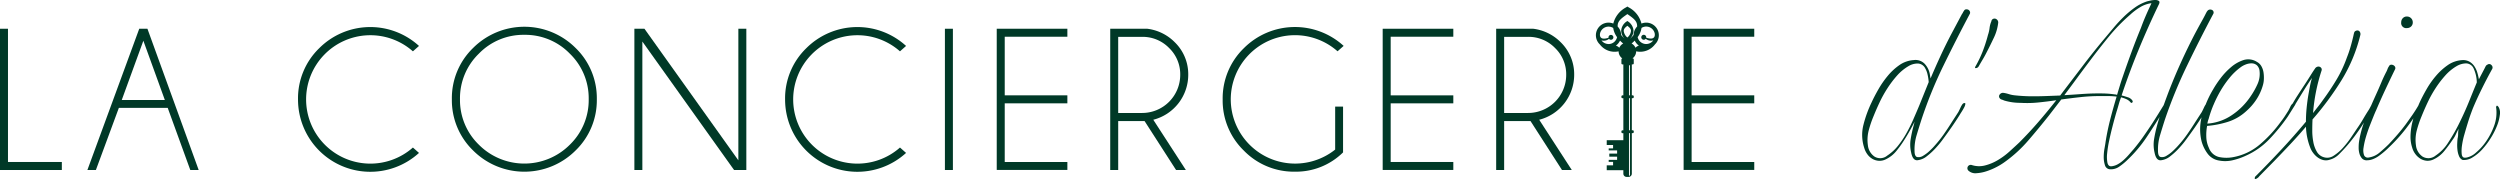
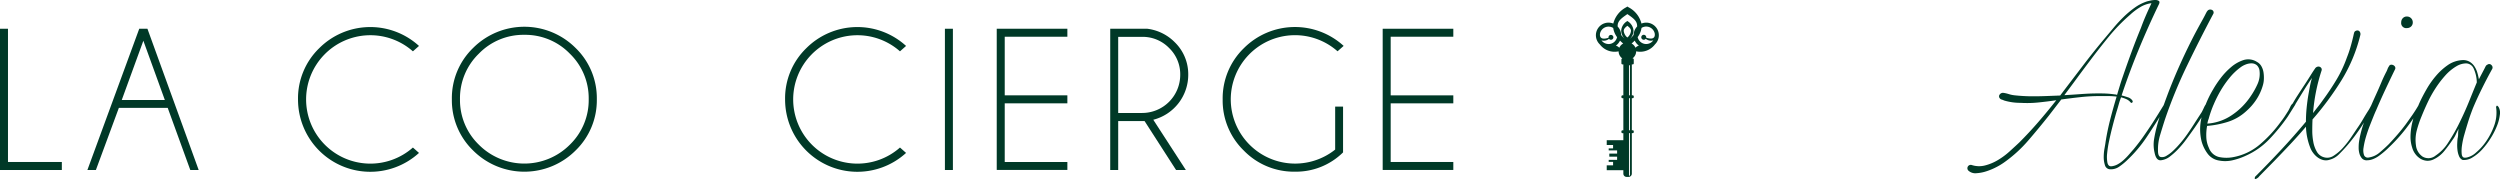
<svg xmlns="http://www.w3.org/2000/svg" width="344.813" height="24.695" viewBox="0 0 344.813 24.695">
  <defs>
    <clipPath id="clip-path">
      <rect id="Rectangle_4" data-name="Rectangle 4" width="241.956" height="23.496" fill="#003927" />
    </clipPath>
    <clipPath id="clip-path-2">
      <rect id="Rectangle_5" data-name="Rectangle 5" width="87.978" height="24.695" fill="#003927" />
    </clipPath>
  </defs>
  <g id="Groupe_8" data-name="Groupe 8" transform="translate(-585.523 -57)">
    <g id="Groupe_5" data-name="Groupe 5" transform="translate(585.523 57.9)">
      <path id="Tracé_2" data-name="Tracé 2" d="M0,9.324V28.807H8.529V27.7H1.1V9.324Z" transform="translate(0 -6.259)" fill="#003927" />
      <path id="Tracé_3" data-name="Tracé 3" d="M44.951,9.324l7.068,19.483H50.862l-3.114-8.57H41.01l-3.169,8.57H36.67L43.821,9.324Zm2.4,9.824-2.962-8.171L41.41,19.148Z" transform="translate(-24.616 -6.259)" fill="#003927" />
      <g id="Groupe_4" data-name="Groupe 4" transform="translate(0 0)">
        <g id="Groupe_3" data-name="Groupe 3" transform="translate(0 0)" clip-path="url(#clip-path)">
          <path id="Tracé_4" data-name="Tracé 4" d="M140.9,25.229l.84.744a9.97,9.97,0,0,1-16.686-7.385,9.632,9.632,0,0,1,2.914-7.048,9.964,9.964,0,0,1,13.772-.323l-.84.744a8.861,8.861,0,0,0-14.73,6.628,8.864,8.864,0,0,0,14.73,6.641" transform="translate(-83.95 -5.781)" fill="#003927" />
          <path id="Tracé_5" data-name="Tracé 5" d="M206.668,11.413a9.624,9.624,0,0,1,2.928,7.062,9.64,9.64,0,0,1-2.928,7.075,10,10,0,0,1-14.137,0,9.64,9.64,0,0,1-2.928-7.075,9.624,9.624,0,0,1,2.928-7.062,10,10,0,0,1,14.137,0M199.592,9.6a8.547,8.547,0,0,0-6.269,2.6,8.548,8.548,0,0,0-2.6,6.269,8.563,8.563,0,0,0,2.6,6.283,8.866,8.866,0,0,0,12.553,0,8.563,8.563,0,0,0,2.6-6.283,8.547,8.547,0,0,0-2.6-6.269,8.564,8.564,0,0,0-6.283-2.6" transform="translate(-127.279 -5.696)" fill="#003927" />
-           <path id="Tracé_6" data-name="Tracé 6" d="M267.57,9.324l12.952,18.147V9.324h1.1V28.807H279.93L267.281,11.088V28.807h-1.1V9.324Z" transform="translate(-178.684 -6.259)" fill="#003927" />
          <path id="Tracé_7" data-name="Tracé 7" d="M345.27,25.229l.84.744a9.97,9.97,0,0,1-16.686-7.385,9.632,9.632,0,0,1,2.914-7.048,9.964,9.964,0,0,1,13.772-.323l-.84.744a8.862,8.862,0,0,0-14.73,6.628,8.864,8.864,0,0,0,14.73,6.641" transform="translate(-221.14 -5.781)" fill="#003927" />
          <rect id="Rectangle_3" data-name="Rectangle 3" width="1.102" height="19.483" transform="translate(130.327 3.065)" fill="#003927" />
          <path id="Tracé_8" data-name="Tracé 8" d="M427.973,9.324v1.1h-8.639v8.088h8.639v1.1h-8.639V27.7h8.639v1.1h-9.742V9.324Z" transform="translate(-280.756 -6.259)" fill="#003927" />
          <path id="Tracé_9" data-name="Tracé 9" d="M470.581,22.056h-3.637v6.751h-1.1V9.324h5.112a6.442,6.442,0,0,1,3.789,1.86,6.151,6.151,0,0,1,1.86,4.492,6.409,6.409,0,0,1-4.822,6.2l4.492,6.93h-1.35ZM466.943,10.44v10.5h3.307a5.256,5.256,0,0,0,5.249-5.263,5.026,5.026,0,0,0-1.543-3.706,5.078,5.078,0,0,0-3.706-1.529Z" transform="translate(-312.716 -6.259)" fill="#003927" />
          <path id="Tracé_10" data-name="Tracé 10" d="M529.637,25.9a9.233,9.233,0,0,1-6.628,2.659,9.618,9.618,0,0,1-7.062-2.914,9.618,9.618,0,0,1-2.914-7.062,9.632,9.632,0,0,1,2.914-7.048,9.964,9.964,0,0,1,13.772-.324l-.841.744a8.861,8.861,0,0,0-14.729,6.628,8.874,8.874,0,0,0,14.4,6.93V19.58h1.089Z" transform="translate(-344.396 -5.781)" fill="#003927" />
          <path id="Tracé_11" data-name="Tracé 11" d="M589.918,9.324v1.1h-8.639v8.088h8.639v1.1h-8.639V27.7h8.639v1.1h-9.742V9.324Z" transform="translate(-389.469 -6.259)" fill="#003927" />
-           <path id="Tracé_12" data-name="Tracé 12" d="M632.527,22.056h-3.638v6.751h-1.1V9.324H632.9a6.441,6.441,0,0,1,3.789,1.86,6.15,6.15,0,0,1,1.86,4.492,6.409,6.409,0,0,1-4.823,6.2l4.492,6.93h-1.35ZM628.889,10.44v10.5H632.2a5.256,5.256,0,0,0,5.249-5.263A5.026,5.026,0,0,0,635.9,11.97,5.078,5.078,0,0,0,632.2,10.44Z" transform="translate(-421.43 -6.259)" fill="#003927" />
-           <path id="Tracé_13" data-name="Tracé 13" d="M716.192,9.324v1.1h-8.639v8.088h8.639v1.1h-8.639V27.7h8.639v1.1H706.45V9.324Z" transform="translate(-474.236 -6.259)" fill="#003927" />
          <path id="Tracé_14" data-name="Tracé 14" d="M676.581,2.223a1.734,1.734,0,0,0-.653.128A3.481,3.481,0,0,0,674.156.11l-.17-.11-.17.11a3.484,3.484,0,0,0-1.773,2.241,1.742,1.742,0,0,0-1.856,2.877,2.558,2.558,0,0,0,2.588.952,1.208,1.208,0,0,0,.513.977.148.148,0,0,0-.124.144v.534a.15.15,0,0,0,.15.15h.116v4.264h-.116a.15.15,0,0,0-.15.15v.1a.15.15,0,0,0,.15.149h.116v4.424h-.116a.15.15,0,0,0-.15.15v.1a.15.15,0,0,0,.15.15h.116v.962h-2.293V19.1h.876v.472h-.605v.271h1.161v.446h-1.077v.417h1.077v.446h-1.161v.271h.605V21.9h-.876v.676h2.293v.475a.45.45,0,0,0,.449.449h.272a.45.45,0,0,0,.449-.449V17.464h.116a.15.15,0,0,0,.15-.15v-.1a.15.15,0,0,0-.15-.15H674.6V12.644h.116a.15.15,0,0,0,.15-.149v-.1a.15.15,0,0,0-.15-.15H674.6V7.985h.116a.15.15,0,0,0,.15-.15V7.3a.15.15,0,0,0-.15-.149h-.026a1.208,1.208,0,0,0,.506-.973,2.556,2.556,0,0,0,2.6-.963,1.743,1.743,0,0,0-1.217-2.993m-5.19,2.948a1.2,1.2,0,0,1-.978-.5,1.12,1.12,0,0,0,1.039-.217.337.337,0,1,0-.068-.2.31.31,0,0,0,.006.053c-1.351.447-1.2-.462-1.169-.608a1.2,1.2,0,0,1,1.814-.738,2.8,2.8,0,0,0,.532,1.263,1.205,1.205,0,0,1-1.177.954m1.484.516a1.026,1.026,0,0,0-.475-.3,1.758,1.758,0,0,0,.573-.69,5.111,5.111,0,0,0,.439.4,1.214,1.214,0,0,0-.537.585m1.111-1.416a1.344,1.344,0,0,1-.5-.9c0-.291.168-.446.5-.716.333.27.5.425.5.716a1.344,1.344,0,0,1-.5.9m.356,18.994a.066.066,0,0,1-.132,0v-5.8h.132Zm0-6.2h-.132V12.644h.132Zm0-4.819h-.132V8.156a.066.066,0,0,1,.132,0Zm.021-7.807a1.691,1.691,0,0,0,.474-1.087,1.653,1.653,0,0,0-.779-1.307l-.073-.056-.074.056a1.653,1.653,0,0,0-.778,1.307,1.688,1.688,0,0,0,.475,1.088,4.124,4.124,0,0,1-.476-.514,1.736,1.736,0,0,0-.486-1.168c0-.025,0-.05,0-.075,0-.668.449-1.023,1.343-1.641.894.618,1.345.973,1.343,1.641,0,.026,0,.05,0,.075a1.738,1.738,0,0,0-.486,1.167,4.126,4.126,0,0,1-.475.514m.735,1.249a1.214,1.214,0,0,0-.538-.589A5.222,5.222,0,0,0,675,4.7a1.752,1.752,0,0,0,.574.691,1.026,1.026,0,0,0-.474.3M676.582,4.3a.344.344,0,0,0,.005-.053.342.342,0,1,0-.068.2,1.12,1.12,0,0,0,1.04.217,1.2,1.2,0,0,1-2.155-.45,2.794,2.794,0,0,0,.532-1.262,1.2,1.2,0,0,1,1.81.717h0s.3,1.114-1.163.628" transform="translate(-449.529 0)" fill="#003927" />
        </g>
      </g>
    </g>
    <g id="Groupe_7" data-name="Groupe 7" transform="translate(842.359 57)">
      <g id="Groupe_6" data-name="Groupe 6" clip-path="url(#clip-path-2)">
-         <path id="Tracé_15" data-name="Tracé 15" d="M13.958,21.916a.594.594,0,0,0-.181.2,2.543,2.543,0,0,0-.2.362q-.091.2-.181.38l-.127.253L12.4,24.449q-.543.868-1.122,1.7a16,16,0,0,1-1.267,1.592Q9.8,28,9.344,28.43a4.846,4.846,0,0,1-.923.706,1.127,1.127,0,0,1-.832.181q-.362-.09-.362-.85a6.726,6.726,0,0,1,.29-2.171q.326-1.085.651-2.1a59.56,59.56,0,0,1,3.022-7.437q1.755-3.6,3.637-7.147a.39.39,0,0,0,.036-.362A.463.463,0,0,0,14.645,9a.589.589,0,0,0-.326-.054.37.37,0,0,0-.289.235.624.624,0,0,0-.127.2.627.627,0,0,1-.127.2l-1.484,2.787q-.8,1.52-1.5,3.04T9.434,18.478l-.109-.651A2.821,2.821,0,0,0,8.6,16.433a1.767,1.767,0,0,0-1.484-.489,3.851,3.851,0,0,0-1.972.688,8.114,8.114,0,0,0-1.61,1.484A12.905,12.905,0,0,0,2.25,19.962q-.561.977-.959,1.846a16.092,16.092,0,0,0-1.1,3.022,5.681,5.681,0,0,0,.091,3.2,2.857,2.857,0,0,0,.434.9,2.275,2.275,0,0,0,.688.633,2.011,2.011,0,0,0,.887.271,1.9,1.9,0,0,0,1-.217,4.162,4.162,0,0,0,1.448-1.158,14.906,14.906,0,0,0,1.086-1.52,27.8,27.8,0,0,0,1.411-2.5l-.145.579a17.961,17.961,0,0,0-.4,1.846,4.775,4.775,0,0,0,.072,1.846q.217,1.086.85,1.05a2.478,2.478,0,0,0,1.339-.579,9.387,9.387,0,0,0,1.339-1.267,12.032,12.032,0,0,0,.851-1.05q.615-.832,1.194-1.665t1.122-1.7q.036-.072.235-.38t.362-.615a1.437,1.437,0,0,0,.181-.507c.012-.132-.079-.163-.271-.09M7.082,24.069q-.434,1-.959,1.936A12.7,12.7,0,0,1,4.947,27.76a6.319,6.319,0,0,1-1.484,1.357,1.5,1.5,0,0,1-1.773.127,2.169,2.169,0,0,1-.9-1.574,5.174,5.174,0,0,1,.127-2.063,14.9,14.9,0,0,1,.669-1.954q.361-.9.832-1.9a16.5,16.5,0,0,1,1.068-1.918A14.276,14.276,0,0,1,4.8,18.1a6.545,6.545,0,0,1,1.592-1.321,2.47,2.47,0,0,1,1.267-.362A1.188,1.188,0,0,1,8.71,17.1a2.83,2.83,0,0,1,.308.814,6.386,6.386,0,0,1,.163,1.068l-1.3,3.221q-.362.869-.8,1.864" transform="translate(0 -7.657)" fill="#003927" />
-         <path id="Tracé_16" data-name="Tracé 16" d="M108.828,24.689a.475.475,0,0,0,.38-.271q.289-.506.561-.959t.525-.959q.47-.9.977-1.972a6.48,6.48,0,0,0,.615-2.117.531.531,0,0,0-.127-.362.542.542,0,0,0-.29-.181.456.456,0,0,0-.326.054.4.4,0,0,0-.2.308,3.329,3.329,0,0,0-.253.941,4.56,4.56,0,0,1-.217.941,20.569,20.569,0,0,1-.706,2.208,15.212,15.212,0,0,1-1,2.1q-.182.29.054.271" transform="translate(-93.116 -15.297)" fill="#003927" />
        <path id="Tracé_17" data-name="Tracé 17" d="M519.57,17.5a.8.8,0,0,0,.561-.217.751.751,0,0,0,.235-.579.8.8,0,0,0-.8-.8.75.75,0,0,0-.579.235.8.8,0,0,0-.217.561.7.7,0,0,0,.8.8" transform="translate(-444.419 -13.627)" fill="#003927" />
        <path id="Tracé_18" data-name="Tracé 18" d="M174.461,14.765q-.182-.253-.271-.163a.341.341,0,0,0-.054.308,5.242,5.242,0,0,1-.29,2.443,9.439,9.439,0,0,1-1.086,2.117,7.675,7.675,0,0,1-1.393,1.556,2.776,2.776,0,0,1-1.249.688,1.269,1.269,0,0,1-.362.036q-.326-.036-.38-.507a4.842,4.842,0,0,1,.036-1.158,10.748,10.748,0,0,1,.326-1.52q.235-.832.47-1.592t.434-1.3q.2-.543.271-.724.578-1.375,1.285-2.8t1.357-2.588a.443.443,0,0,0-.072-.579.4.4,0,0,0-.543-.073.507.507,0,0,0-.272.253l-.163.326-.76,1.448a7.877,7.877,0,0,0-.217-.923,3.167,3.167,0,0,0-.416-.886,2.042,2.042,0,0,0-.688-.633,1.766,1.766,0,0,0-1-.2,3.852,3.852,0,0,0-1.972.688,8.548,8.548,0,0,0-1.629,1.484,12.129,12.129,0,0,0-1.3,1.846q-.562.977-.959,1.846c-.064.141-.124.286-.185.429q-.381.652-.81,1.272-.453.651-.923,1.3-.543.724-1.122,1.393t-1.194,1.321q-.543.543-1.249,1.14a2.923,2.923,0,0,1-1.5.706.556.556,0,0,1-.67-.308,2.035,2.035,0,0,1-.072-1.049,9.968,9.968,0,0,1,.326-1.466q.236-.8.525-1.538t.525-1.321q.235-.578.344-.8.615-1.447,1.267-2.841t1.339-2.8a.392.392,0,0,0,.018-.38.534.534,0,0,0-.253-.235.625.625,0,0,0-.326-.054.367.367,0,0,0-.272.235,1.323,1.323,0,0,0-.181.344,3.374,3.374,0,0,1-.145.344q-.4.76-.724,1.538t-.688,1.574q-.36.792-.716,1.607c-.025.044-.051.094-.08.149q-.181.344-.253.452-.4.616-.778,1.267t-.814,1.267l-.8,1.194a12.953,12.953,0,0,1-1.122,1.447,6.22,6.22,0,0,1-1.3,1.122,1.585,1.585,0,0,1-1.375.217,1.614,1.614,0,0,1-.959-.76,4.088,4.088,0,0,1-.488-1.339,8.476,8.476,0,0,1-.145-1.592q0-.832.036-1.52a40.912,40.912,0,0,0,4-5.41,21.6,21.6,0,0,0,2.588-6.207.573.573,0,0,0-.091-.507.4.4,0,0,0-.488-.109.386.386,0,0,0-.271.271c-.036.133-.067.26-.091.38q-.181.8-.4,1.556a15.365,15.365,0,0,1-.507,1.484A17.094,17.094,0,0,1,152.1,11q-.868,1.448-1.882,2.823-.326.471-.67.9t-.669.868v-.036a24.65,24.65,0,0,1,1.158-5.79.415.415,0,0,0-.018-.362.465.465,0,0,0-.253-.2.489.489,0,0,0-.344.018.589.589,0,0,0-.29.253q-.254.362-.651,1t-.851,1.321q-.453.688-.886,1.357t-.678,1.122a1.212,1.212,0,0,0-.335.47q-.181.38-.289.561-.254.4-.489.76t-.525.724a17.784,17.784,0,0,1-2.823,3.076,7.839,7.839,0,0,1-3.763,1.81,4.955,4.955,0,0,1-1.936-.018,1.98,1.98,0,0,1-1.393-1.249,3.79,3.79,0,0,1-.362-1.466,6.957,6.957,0,0,1,.108-1.574,13.216,13.216,0,0,0,2.8-.543,6.736,6.736,0,0,0,2.588-1.484,7.755,7.755,0,0,0,1.429-1.647,7.079,7.079,0,0,0,.887-1.972,3.362,3.362,0,0,0,.127-.832,4.721,4.721,0,0,0-.054-.923,2.45,2.45,0,0,0-.29-.832,1.544,1.544,0,0,0-.615-.6,2.217,2.217,0,0,0-1.846-.253,5.057,5.057,0,0,0-1.719.977,9.454,9.454,0,0,0-1.466,1.556,13.69,13.69,0,0,0-1.013,1.52,13.656,13.656,0,0,0-1.024,2.082l-.025.035a2.549,2.549,0,0,0-.2.362q-.091.2-.181.38l-.127.253-.869,1.339q-.543.868-1.122,1.7a15.956,15.956,0,0,1-1.267,1.592q-.217.253-.669.688a4.838,4.838,0,0,1-.923.706,1.126,1.126,0,0,1-.832.181q-.361-.09-.362-.851a6.737,6.737,0,0,1,.29-2.171q.325-1.086.651-2.1A65.864,65.864,0,0,1,131.47,9.1q1.737-3.6,3.619-7.147a.4.4,0,0,0,.054-.344.39.39,0,0,0-.2-.235.587.587,0,0,0-.326-.054.48.48,0,0,0-.326.2.709.709,0,0,0-.09.127q-.054.091-.217.416T133.478,3q-.345.616-.923,1.7-1.014,1.954-1.918,3.945t-1.7,4.053q-.338.9-.664,1.8-.358.584-.729,1.181-.416.67-.814,1.285-.616.942-1.249,1.846t-1.357,1.773q-.29.326-.633.724a8.8,8.8,0,0,1-.742.76,4.278,4.278,0,0,1-.832.6,2.25,2.25,0,0,1-.9.271q-.4,0-.507-.507a4.347,4.347,0,0,1-.036-1.285,15.117,15.117,0,0,1,.271-1.719q.2-.941.416-1.791t.4-1.5q.181-.651.253-.869.144-.47.271-.923t.308-.923a5.108,5.108,0,0,1,.724.253,1.67,1.67,0,0,1,.579.434c.072.1.151.108.235.036s.091-.168.018-.29a1.2,1.2,0,0,0-.669-.452q-.488-.163-.814-.235,1.086-3.257,2.37-6.369T127.6.615q.181-.361,0-.488A.84.84,0,0,0,127.109,0a2.921,2.921,0,0,0-.633.072c-.217.049-.374.085-.471.108a6.25,6.25,0,0,0-1.719.869,12.957,12.957,0,0,0-1.538,1.285,19.932,19.932,0,0,0-1.375,1.484q-.651.778-1.23,1.466-1.52,1.81-2.913,3.637t-2.8,3.673l-.434.579-1.882.072q-.941.036-1.882.036-.651,0-1.3-.036t-1.3-.109a4.1,4.1,0,0,1-.742-.163,4.441,4.441,0,0,0-.706-.163.551.551,0,0,0-.525.217.407.407,0,0,0,.018.543.441.441,0,0,0,.253.163,2.079,2.079,0,0,1,.326.127,7.892,7.892,0,0,0,2.28.326,15.182,15.182,0,0,0,2.461-.054q1.23-.126,2.461-.308-1.194,1.52-2.461,2.986t-2.642,2.841q-.616.579-1.357,1.249a10.023,10.023,0,0,1-1.592,1.176,6.685,6.685,0,0,1-1.773.742,3.252,3.252,0,0,1-1.827-.054.462.462,0,0,0-.434.8,1.409,1.409,0,0,0,1.068.326,5.485,5.485,0,0,0,1.393-.271,8.794,8.794,0,0,0,1.375-.579,8.917,8.917,0,0,0,1.049-.633,18.41,18.41,0,0,0,3.329-3.022q1.483-1.718,2.859-3.456l1.7-2.208q1.338-.181,2.66-.326a24.473,24.473,0,0,1,2.66-.145h1.086a10.55,10.55,0,0,1,1.23.072q-.471,1.556-.869,3.094t-.651,3.13q-.036.29-.145.886A6.764,6.764,0,0,0,120,21.641a3.658,3.658,0,0,0,.163,1.122.763.763,0,0,0,.633.579,2,2,0,0,0,1.375-.38A8.5,8.5,0,0,0,123.327,22a18.2,18.2,0,0,0,2.587-3.076q.928-1.385,1.795-2.794-.195.614-.366,1.237a18.351,18.351,0,0,0-.4,1.846,4.789,4.789,0,0,0,.072,1.846q.217,1.086.85,1.049a2.477,2.477,0,0,0,1.339-.579,9.381,9.381,0,0,0,1.339-1.267,12.037,12.037,0,0,0,.85-1.049q.615-.832,1.194-1.665c.311-.448.613-.906.909-1.37a7.04,7.04,0,0,0-.005,3.288,5.056,5.056,0,0,0,.832,1.719,2.438,2.438,0,0,0,1.592.959,4.491,4.491,0,0,0,1.918-.054,9.113,9.113,0,0,0,1.809-.633,10.228,10.228,0,0,0,3.239-2.3,25.467,25.467,0,0,0,2.515-3.094l.977-1.556a.415.415,0,0,0,.069-.15q.58-.955,1.161-1.895.615-.995,1.122-1.719a12.177,12.177,0,0,0-.29,1.194q-.109.579-.217,1.194-.145.869-.235,1.791t-.091,1.864q-1.665,1.991-3.42,3.872t-3.6,3.727c-.048.168-.054.265-.018.29s.1.018.181-.018a.99.99,0,0,0,.253-.163.656.656,0,0,0,.163-.181l2.1-2.135q1.122-1.158,2.208-2.316t2.135-2.388a8.711,8.711,0,0,0,.579,2.859,2.918,2.918,0,0,0,.416.76,2.951,2.951,0,0,0,.615.615,2.2,2.2,0,0,0,.76.362,1.6,1.6,0,0,0,.887-.036,2.827,2.827,0,0,0,1.321-.778q.6-.6,1.1-1.176a25.007,25.007,0,0,0,1.99-2.66q.17-.262.336-.524a13.922,13.922,0,0,0-.7,2.75,6.878,6.878,0,0,0-.036.742,2.884,2.884,0,0,0,.109.8,1.691,1.691,0,0,0,.344.651.839.839,0,0,0,.669.271,2.315,2.315,0,0,0,.851-.163,3.672,3.672,0,0,0,.8-.434q.38-.271.742-.579t.651-.6a22.416,22.416,0,0,0,2.334-2.569q.548-.707,1.054-1.452c-.087.288-.161.579-.222.873a9,9,0,0,0-.181,1.592,4.87,4.87,0,0,0,.235,1.592,2.665,2.665,0,0,0,.452.9,2.487,2.487,0,0,0,.706.633,1.988,1.988,0,0,0,.868.271,1.864,1.864,0,0,0,.977-.217,4.161,4.161,0,0,0,1.447-1.158q.615-.76,1.122-1.52a3.638,3.638,0,0,0,.434-.724q.181-.4.4-.8a3.561,3.561,0,0,0-.072.706,2.618,2.618,0,0,1-.072.633q-.036.29-.054.724a5.468,5.468,0,0,0,.036.887,3,3,0,0,0,.217.832.951.951,0,0,0,.488.525,2.183,2.183,0,0,0,1.357-.344,5.915,5.915,0,0,0,1.339-1.1,10.512,10.512,0,0,0,1.176-1.556,10.3,10.3,0,0,0,.869-1.7,5.929,5.929,0,0,0,.4-1.538,1.573,1.573,0,0,0-.181-1.068m-52.78-1.719a.856.856,0,0,0-.163-.018,12.72,12.72,0,0,0-1.465-.127q-.706-.018-1.5,0t-1.773.09q-.977.073-2.208.145.869-1.158,1.719-2.316T118.008,8.5q1.3-1.737,2.66-3.4a24.826,24.826,0,0,1,2.986-3.076A8.238,8.238,0,0,1,125.01,1a3.986,3.986,0,0,1,1.574-.561l-.145.326q-.362.76-.688,1.52t-.615,1.556q-.688,1.665-1.3,3.329t-1.194,3.365q-.217.616-.416,1.267t-.38,1.267a.812.812,0,0,1-.163-.018m13.462,1.411a16.307,16.307,0,0,1,.977-1.954,13.548,13.548,0,0,1,1.249-1.791A8.145,8.145,0,0,1,138.852,9.3a2.885,2.885,0,0,1,.76-.416,2.1,2.1,0,0,1,.832-.145,1.094,1.094,0,0,1,.688.271,1.236,1.236,0,0,1,.362.8,3.411,3.411,0,0,1-.308,1.846,10.466,10.466,0,0,1-.923,1.628,9.406,9.406,0,0,1-2.551,2.569,6.851,6.851,0,0,1-3.384,1.194h-.036q.036-.181.072-.326a2.474,2.474,0,0,1,.109-.326,15.344,15.344,0,0,1,.67-1.936M169.1,16.864a24.852,24.852,0,0,1-1.556,2.75,5.933,5.933,0,0,1-1.773,1.846,1.559,1.559,0,0,1-1.81.127,2.169,2.169,0,0,1-.9-1.574,5.171,5.171,0,0,1,.127-2.063A14.878,14.878,0,0,1,163.858,16q.361-.9.832-1.9a16.5,16.5,0,0,1,1.068-1.918,14.271,14.271,0,0,1,1.321-1.737,6.551,6.551,0,0,1,1.592-1.321,2.65,2.65,0,0,1,1.285-.38,1.158,1.158,0,0,1,1.067.706,4.807,4.807,0,0,1,.434,1.918q-.434,1.05-1.031,2.533T169.1,16.864" transform="translate(-86.68 0)" fill="#003927" />
      </g>
    </g>
  </g>
</svg>